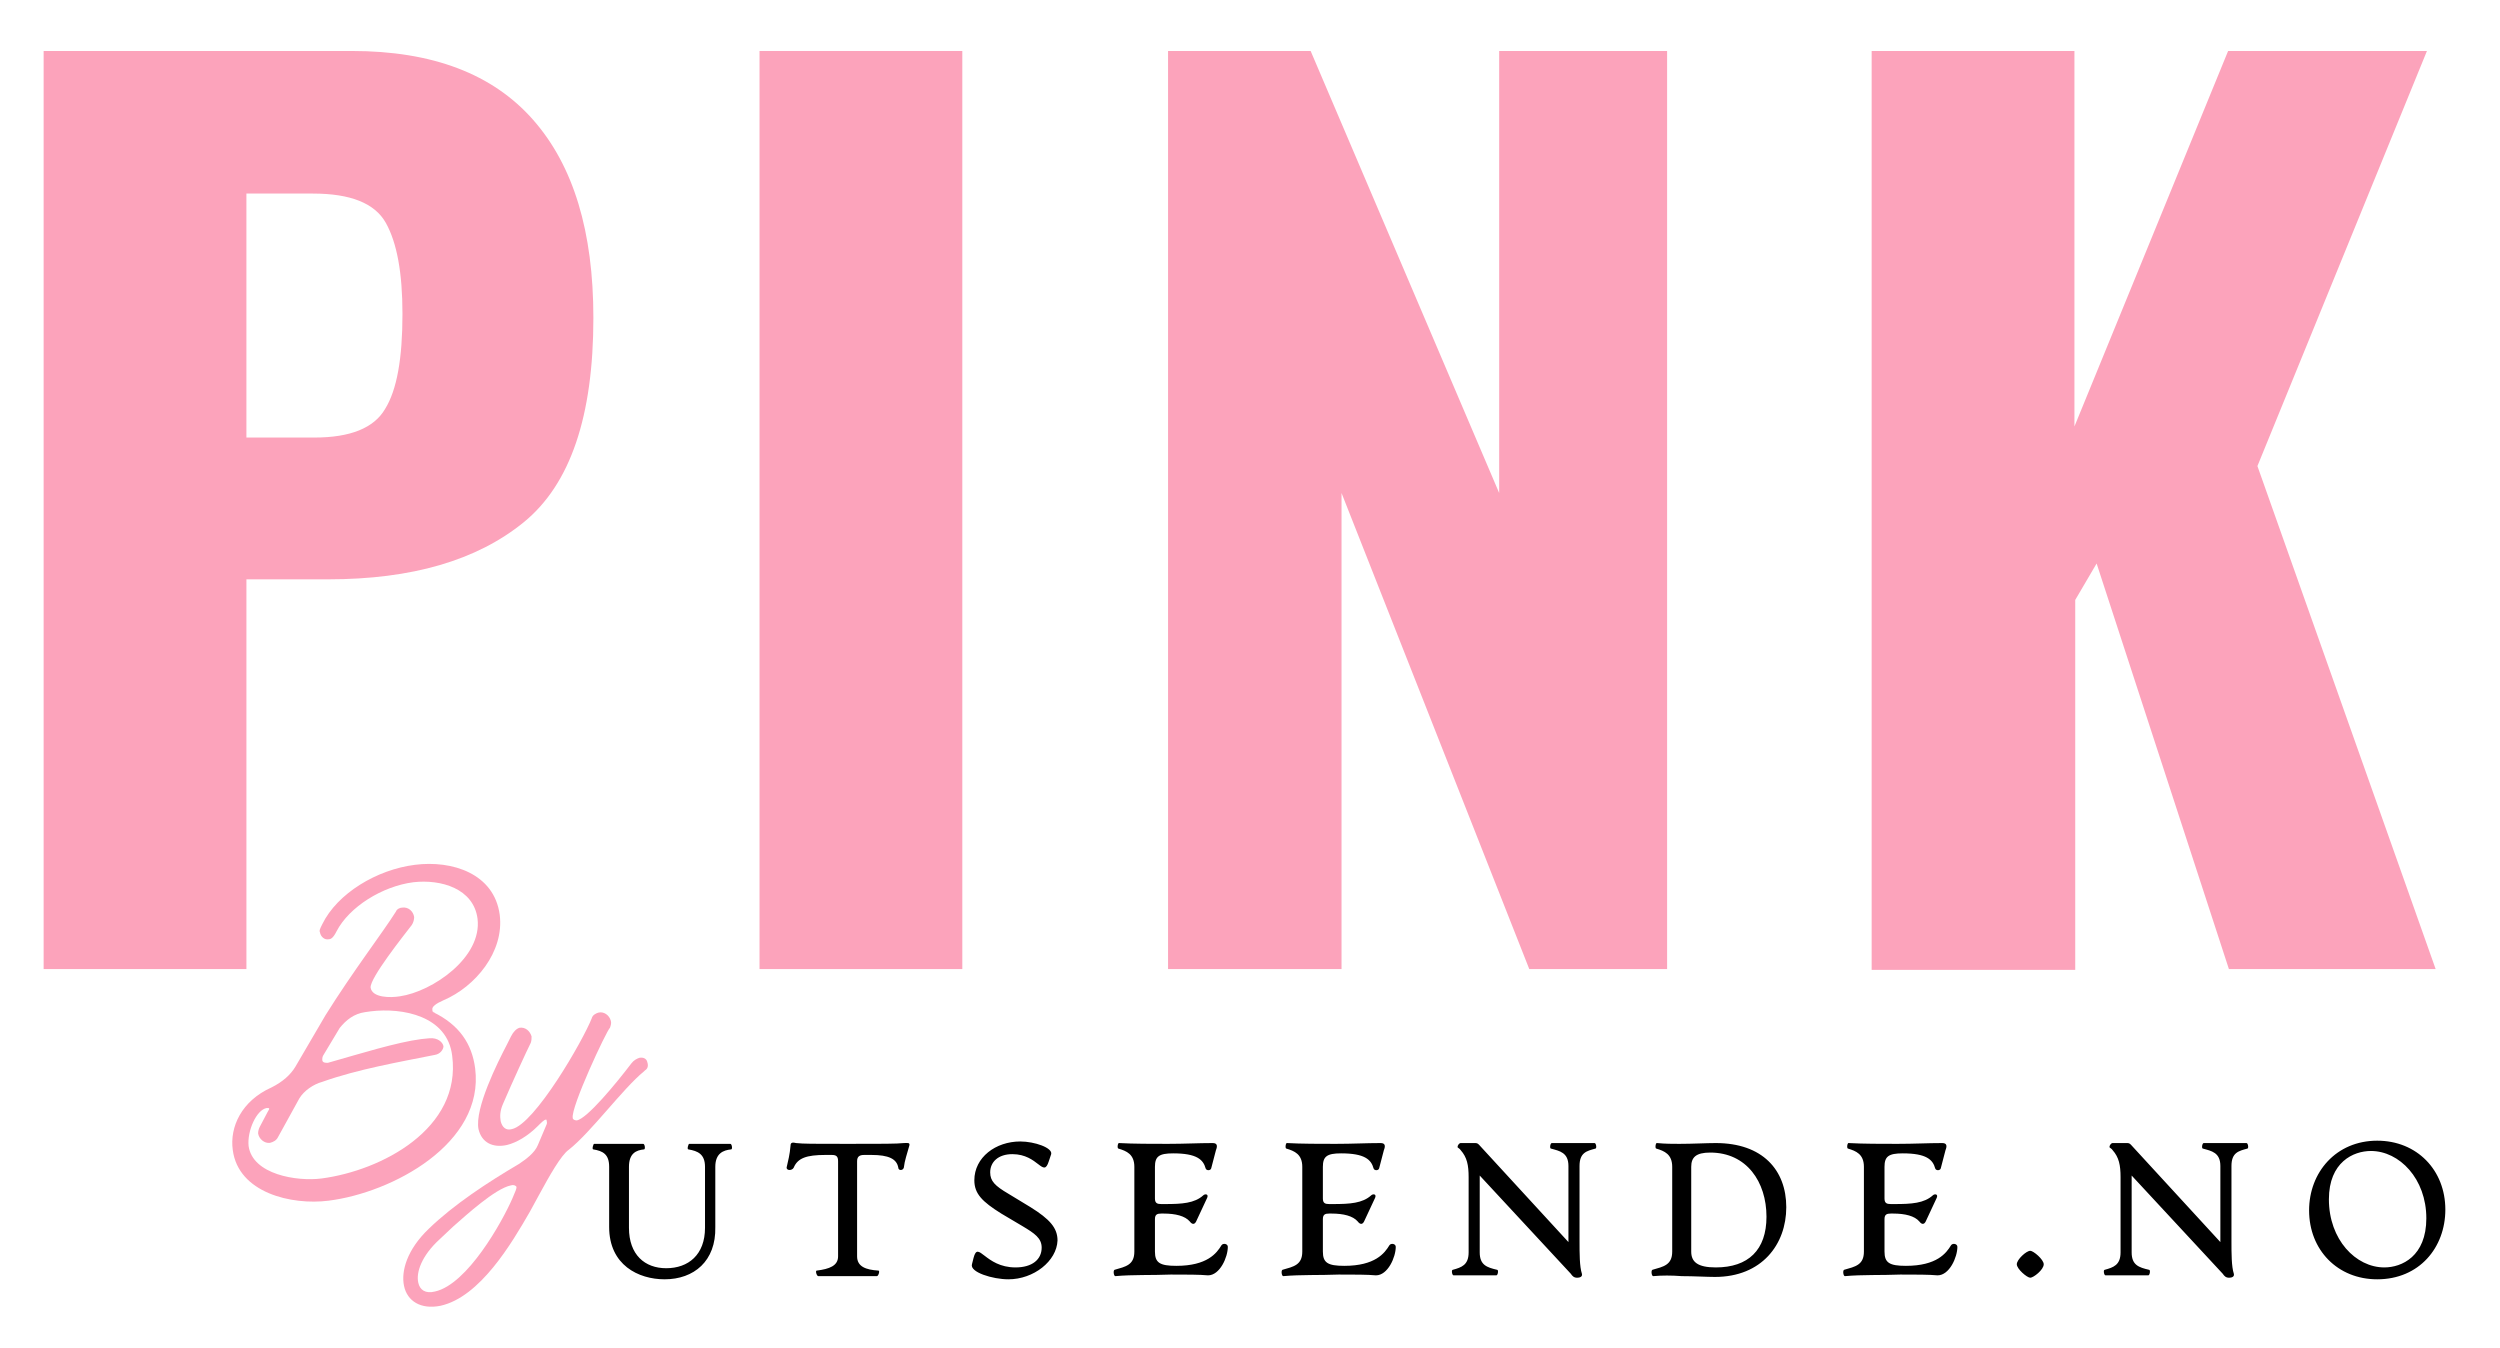
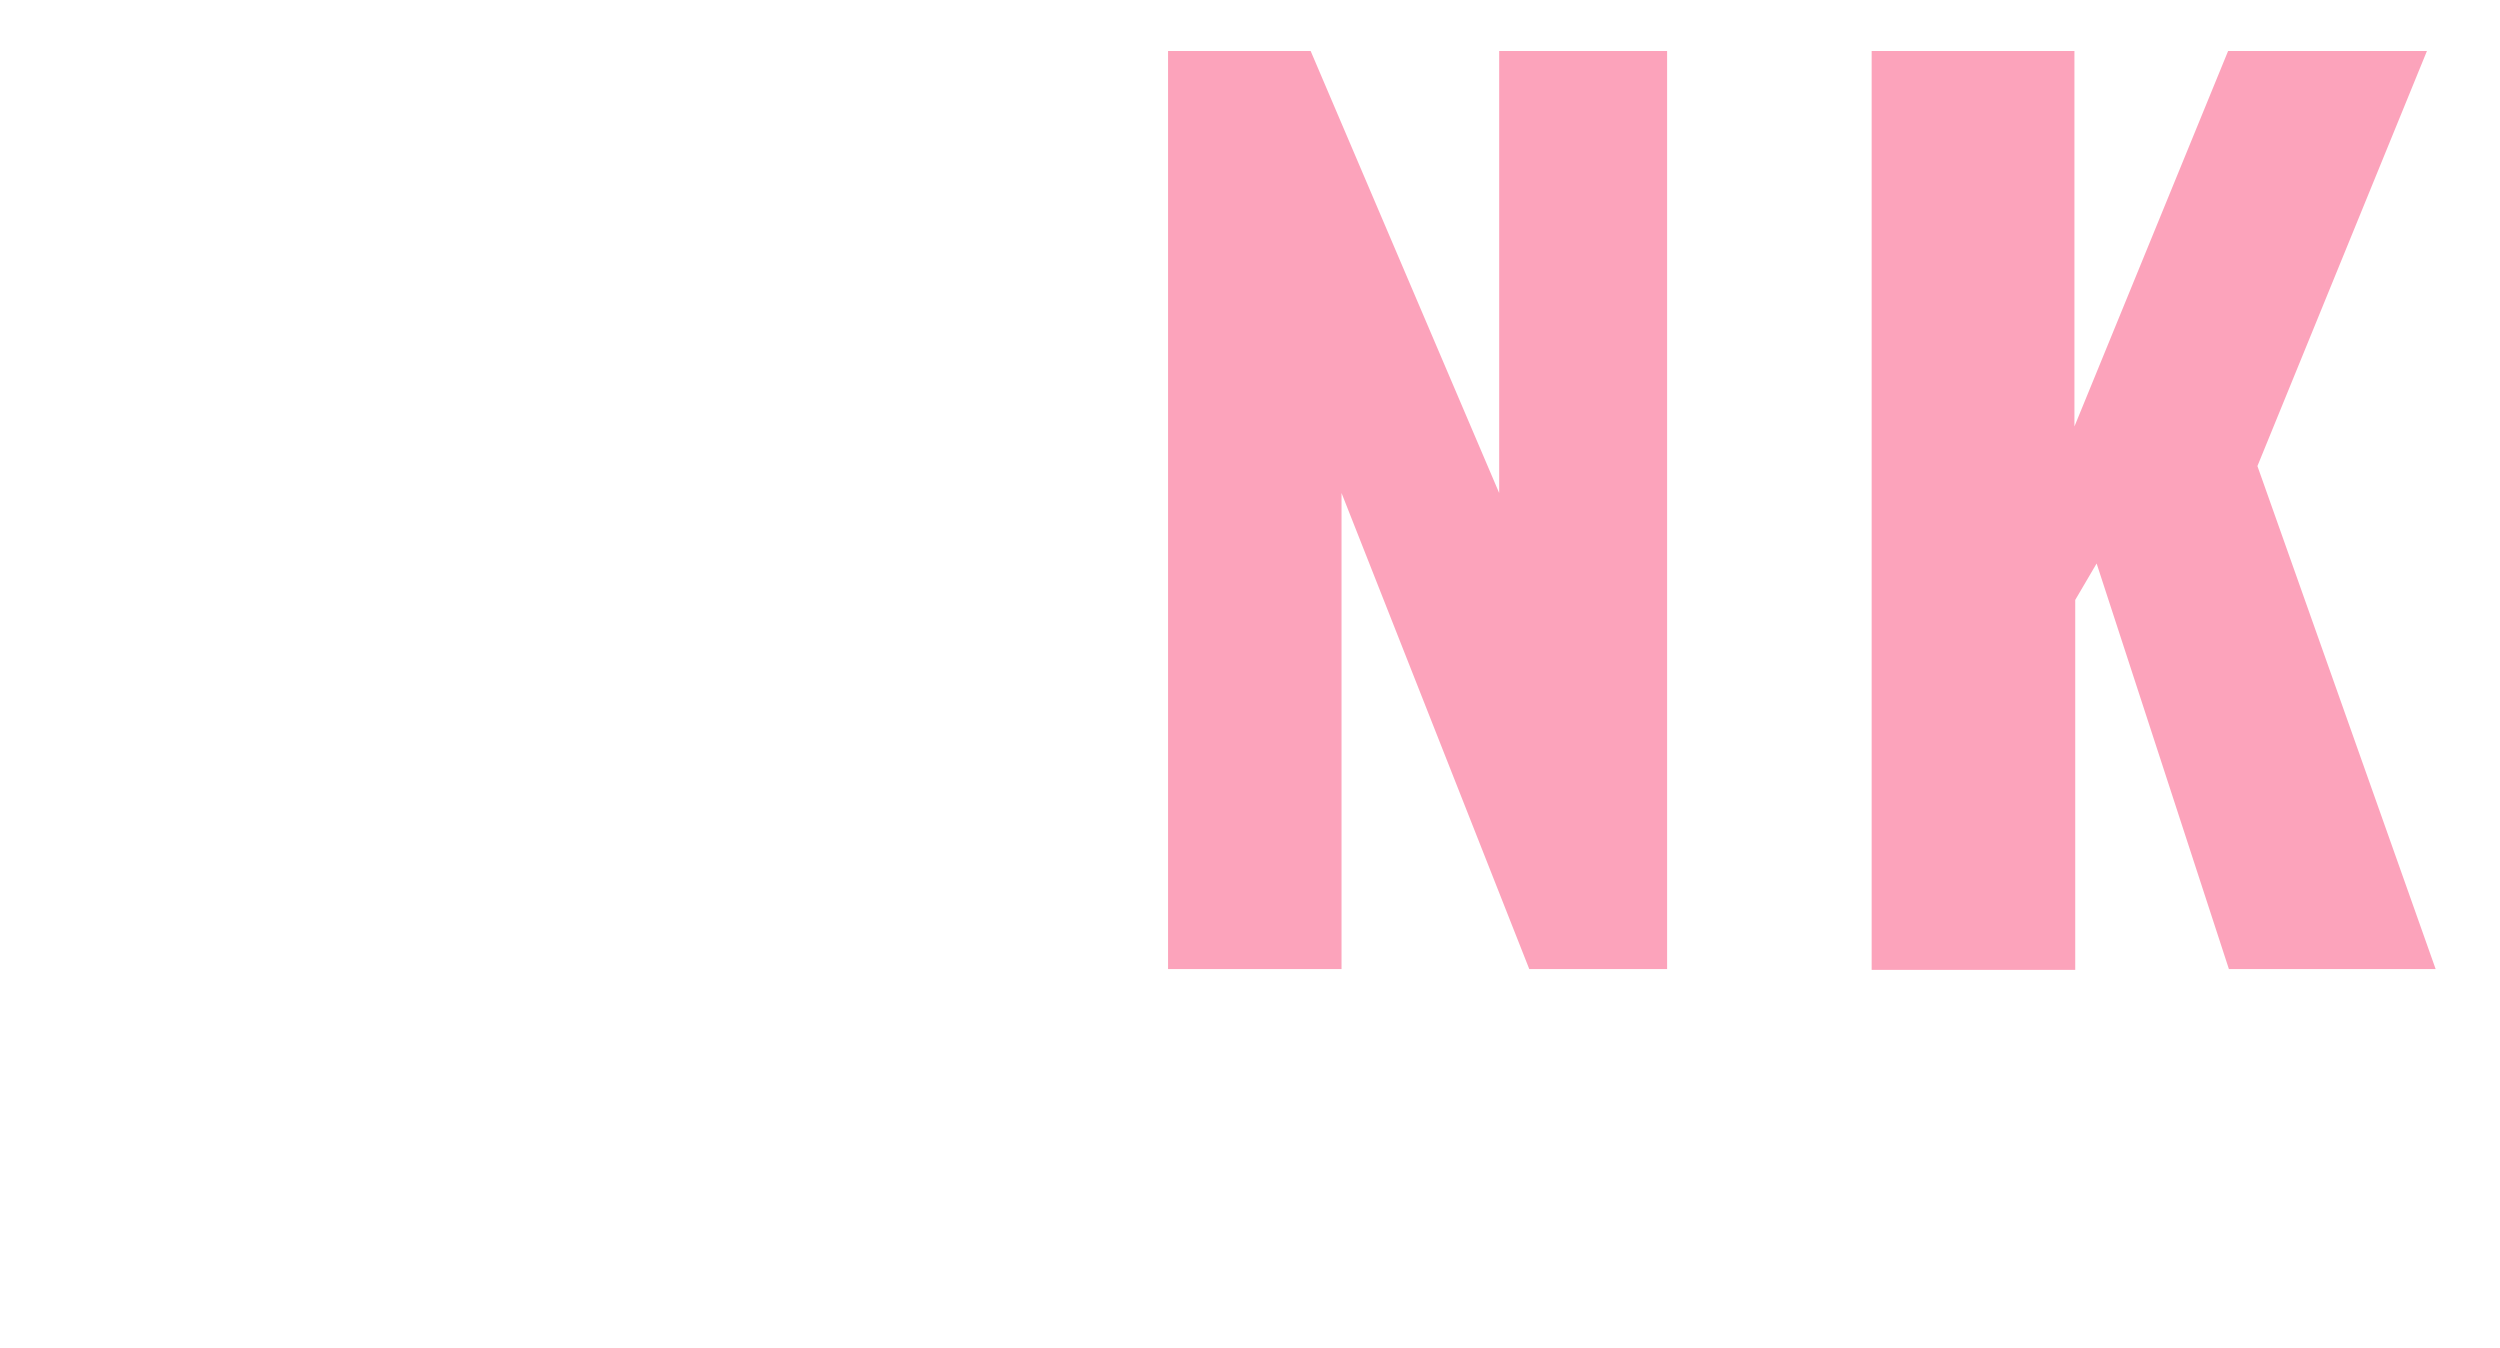
<svg xmlns="http://www.w3.org/2000/svg" version="1.1" id="Layer_1" x="0px" y="0px" viewBox="0 0 315.6 170.2" style="enable-background:new 0 0 315.6 170.2;" xml:space="preserve">
  <style type="text/css">
	.st0{fill:#FCA3BB;}
</style>
  <g>
    <g>
      <g>
        <g transform="translate(76.408, 200.836)">
          <g>
-             <path class="st0" d="M-70.9-194.4H-32c10.2,0,17.8,2.9,22.9,8.7c5.1,5.8,7.6,14.1,7.6,25c0,12.4-2.9,21-8.8,25.8       c-5.9,4.8-14.1,7.2-24.7,7.2h-10.3v49.2h-25.6V-194.4z M-36.7-145.6c4.5,0,7.5-1.2,8.9-3.6c1.5-2.4,2.2-6.4,2.2-12       c0-5.2-0.7-9-2.1-11.5c-1.4-2.5-4.5-3.7-9.2-3.7h-8.4v30.8H-36.7z" />
-           </g>
+             </g>
        </g>
      </g>
      <g>
        <g transform="translate(142.782, 200.836)">
          <g>
-             <path class="st0" d="M-46.9-194.4h25.6v115.9h-25.6V-194.4z" />
-           </g>
+             </g>
        </g>
      </g>
      <g>
        <g transform="translate(180.755, 200.836)">
          <g>
            <path class="st0" d="M-33.3-194.4h18l23.8,55.8v-55.8h21.2v115.9H12.3l-23.7-60.1v60.1h-21.9V-194.4z" />
          </g>
        </g>
      </g>
      <g>
        <g transform="translate(246.077, 200.836)">
          <g>
-             <path class="st0" d="M-9.8-194.4h25.6v47.4l19.4-47.4h25.1L38.9-142l22.5,63.5H35.3l-16.7-51.2l-2.7,4.6v46.7H-9.8V-194.4z" />
+             <path class="st0" d="M-9.8-194.4h25.6v47.4l19.4-47.4h25.1L38.9-142l22.5,63.5H35.3l-16.7-51.2l-2.7,4.6v46.7H-9.8V-194.4" />
          </g>
        </g>
      </g>
    </g>
    <g>
      <g>
        <g transform="translate(100.984, 223.274)">
          <g>
-             <path class="st0" d="M-71.6-78.1c0.7,5.4,7.4,7,12.1,6.4c8-1,19.7-7.2,18.5-16.7c-0.4-3.1-2-5.5-5.3-7.1       c-0.1-0.1-0.1-0.2-0.1-0.3c-0.1-0.4,0.5-0.8,1.4-1.2c4-1.7,7.7-6.1,7.1-10.8c-0.7-5.2-6-6.9-10.7-6.3       c-4.8,0.6-9.8,3.6-11.7,7.5c-0.3,0.6-0.4,0.8-0.3,1c0.1,0.6,0.6,1,1.1,0.9c0.3,0,0.6-0.2,1-1c1.6-3.1,5.8-5.7,9.7-6.2       c3.5-0.4,7.6,0.8,8.1,4.6c0.6,4.9-5.7,9.2-9.8,9.8c-1.2,0.2-3.5,0.2-3.7-1.1c-0.1-1.2,4.2-6.6,5.2-7.9c0.2-0.3,0.3-0.7,0.3-1       c-0.1-0.7-0.7-1.3-1.5-1.2c-0.3,0-0.7,0.2-0.8,0.5c-1.7,2.7-5.4,7.5-8.9,13.1l-3.8,6.5c-0.6,1-1.6,1.9-3,2.6       C-70.5-84.3-72-81-71.6-78.1z M-67.3-83.4c0.2,0,0.3,0,0.3,0.1c0,0.1-0.1,0.2-0.2,0.4l-1,1.9c-0.1,0.2-0.2,0.5-0.2,0.8       c0.1,0.7,0.8,1.3,1.5,1.2c0.4-0.1,0.8-0.3,1-0.7l2.7-4.9c0.6-1,1.8-1.8,2.9-2.1c4.5-1.6,9.7-2.5,14.2-3.4       c0.7-0.1,1.1-0.7,1.1-1.1c-0.1-0.5-0.7-1.1-1.8-1l-1,0.1c-3.1,0.4-7.9,1.9-11.1,2.8l-0.7,0.2c-0.3,0-0.7,0-0.7-0.4       c0-0.1,0-0.3,0.1-0.5l2.1-3.5c0.8-1,1.8-1.8,3.2-2l0.7-0.1c4.1-0.5,9.7,0.6,10.3,5.6c1.2,9.2-8.9,14.5-16.5,15.5       c-3.1,0.4-8.7-0.5-9.2-4.1C-69.8-80.5-68.6-83.2-67.3-83.4z M-46.3-95.6l0.2,0.2C-46.1-95.4-46.2-95.4-46.3-95.6z" />
-           </g>
+             </g>
        </g>
      </g>
      <g>
        <g transform="translate(125.306, 219.941)">
          <g>
-             <path class="st0" d="M-74.3-57.6c0.4,1.9,2.1,3,4.6,2.5c5-1.1,9-7.9,11.3-11.9l1.2-2.2c1.2-2.2,2.7-4.9,3.7-5.6       c2.8-2.2,6.8-7.7,9.5-9.9l0.1-0.1c0.5-0.3,0.4-0.8,0.3-1.1c-0.1-0.4-0.5-0.6-1-0.5c-0.3,0.1-0.7,0.3-1,0.7       c-1.9,2.5-5.6,7-6.9,7.2c-0.2,0-0.5-0.1-0.5-0.3c-0.3-1.3,4.3-11.1,4.7-11.4c0.1-0.3,0.2-0.6,0.1-0.9c-0.2-0.7-0.9-1.2-1.6-1       c-0.3,0.1-0.7,0.3-0.8,0.7c-1.1,2.8-7.2,13.4-10.1,14c-0.7,0.2-1.2-0.2-1.4-1c-0.1-0.6-0.1-1.3,0.3-2.2c1.2-2.8,3-6.7,3.5-7.7       c0.1-0.3,0.1-0.5,0.1-0.8c-0.2-0.7-0.8-1.2-1.5-1.1c-0.4,0.1-0.8,0.5-1.1,1.1l-0.5,1c-1.2,2.3-4.1,8.1-3.6,10.7       c0.4,1.7,1.8,2.4,3.6,2c1.2-0.3,2.6-1.1,3.9-2.4c0.4-0.4,0.8-0.8,1-0.8c0.1,0,0.1,0,0.1,0.1c0,0.1,0.1,0.3,0,0.5l-1.1,2.6       c-0.4,1-1.5,1.8-2.4,2.4c-3.9,2.3-8.2,5.1-11.4,8.2C-73.9-62.2-74.7-59.5-74.3-57.6z M-72.5-58c-0.3-1.3,0.4-3.4,2.7-5.5       l1.7-1.6c1.6-1.4,5.3-4.8,7.3-5.2c0.3-0.1,0.6,0,0.7,0.2c0,0.2-0.1,0.5-0.5,1.4c-1.3,3-5.7,10.9-9.8,11.8       C-71.6-56.6-72.3-57.1-72.5-58z" />
-           </g>
+             </g>
        </g>
      </g>
    </g>
-     <path d="M301,160c2.2,0,5.3-1.4,5.3-6.2c0-5-3.4-8.5-7-8.5c-2.2,0-5.3,1.4-5.3,6.1C294,156.5,297.4,160,301,160z M300.1,161.5   c-5,0-8.6-3.7-8.6-8.7c0-4.8,3.4-8.8,8.6-8.8c5,0,8.6,3.7,8.6,8.7C308.7,157.5,305.4,161.5,300.1,161.5z M281.4,161.3   c-0.4,0-0.6-0.2-0.8-0.5l-11.5-12.4v9.7c0,1.6,0.9,1.9,2.2,2.2c0.2,0,0.1,0.7-0.1,0.7h-5.4c-0.2,0-0.3-0.7-0.1-0.7   c1.1-0.3,2-0.6,2-2.2v-9.5c0-1.5-0.2-2.5-1-3.4c-0.1-0.2-0.4-0.3-0.4-0.4c0-0.2,0.2-0.5,0.4-0.5h1.7c0.3,0,0.4,0,0.6,0.2l11.3,12.3   v-9.6c0-1.7-1.1-1.9-2.2-2.2c-0.2,0-0.1-0.7,0.1-0.7h5.4c0.2,0,0.3,0.7,0.1,0.7c-1.1,0.3-2,0.5-2,2.2v9.5c0,1.5,0,3.2,0.3,4.1   C282.1,161.2,281.7,161.3,281.4,161.3z M256.3,161.3c-0.4,0-1.7-1.1-1.7-1.7c0-0.6,1.2-1.7,1.7-1.7c0.4,0,1.7,1.1,1.7,1.7   C258,160.3,256.7,161.3,256.3,161.3z M232.9,161.1c-0.2,0-0.3-0.7-0.1-0.8c1.4-0.4,2.5-0.6,2.5-2.3v-10.7c0-1.6-1-2-2-2.3   c-0.2,0-0.1-0.8,0.1-0.7c1.7,0.1,4.3,0.1,6.1,0.1c2.2,0,3.8-0.1,5.7-0.1c0.6,0,0.6,0.4,0.4,0.9l-0.6,2.3c-0.1,0.3-0.6,0.3-0.7,0   c-0.3-1.1-1.1-1.9-4.1-1.9c-1.8,0-2.3,0.4-2.3,1.7v4c0,0.6,0.3,0.7,0.8,0.7h0.5c2.1,0,3.7-0.1,4.8-1.1c0.2-0.2,0.7-0.2,0.5,0.3   l-1.4,3c-0.2,0.4-0.5,0.4-0.8,0c-0.6-0.7-1.8-1-3.3-1h-0.3c-0.5,0-0.8,0.1-0.8,0.7v4.1c0,1.4,0.6,1.8,2.7,1.8   c3.9,0,5.1-1.6,5.7-2.6c0.2-0.3,0.8-0.2,0.8,0.2c0,1.3-1,3.6-2.5,3.6c-1.1-0.1-2.7-0.1-4.7-0.1C237.5,161,235.1,160.9,232.9,161.1   L232.9,161.1z M216.6,160c4.1,0,6.4-2.2,6.4-6.4c0-4.4-2.5-8.1-7.1-8.1c-1.8,0-2.4,0.6-2.4,1.8V158   C213.5,159.3,214.3,160,216.6,160z M208.7,161.1c-0.2,0-0.3-0.7-0.1-0.8c1.4-0.4,2.5-0.6,2.5-2.3v-10.7c0-1.6-1-2-2-2.3   c-0.2,0-0.1-0.8,0.1-0.7c1,0.1,2,0.1,2.8,0.1c1.7,0,3.4-0.1,4.6-0.1c5.9,0,8.9,3.4,8.9,8.1c0,4.7-3.1,8.8-9,8.8   c-1.1,0-2.6-0.1-4.2-0.1C211,161,209.8,161,208.7,161.1L208.7,161.1z M199.1,161.3c-0.4,0-0.6-0.2-0.8-0.5l-11.5-12.4v9.7   c0,1.6,0.9,1.9,2.2,2.2c0.2,0,0.1,0.7-0.1,0.7h-5.4c-0.2,0-0.3-0.7-0.1-0.7c1.1-0.3,2-0.6,2-2.2v-9.5c0-1.5-0.2-2.5-1-3.4   c-0.1-0.2-0.4-0.3-0.4-0.4c0-0.2,0.2-0.5,0.4-0.5h1.7c0.3,0,0.4,0,0.6,0.2l11.3,12.3v-9.6c0-1.7-1.1-1.9-2.2-2.2   c-0.2,0-0.1-0.7,0.1-0.7h5.4c0.2,0,0.3,0.7,0.1,0.7c-1.1,0.3-2,0.5-2,2.2v9.5c0,1.5,0,3.2,0.3,4.1   C199.8,161.2,199.4,161.3,199.1,161.3z M162,161.1c-0.2,0-0.3-0.7-0.1-0.8c1.4-0.4,2.5-0.6,2.5-2.3v-10.7c0-1.6-1-2-2-2.3   c-0.2,0-0.1-0.8,0.1-0.7c1.7,0.1,4.3,0.1,6.1,0.1c2.2,0,3.8-0.1,5.7-0.1c0.6,0,0.6,0.4,0.4,0.9l-0.6,2.3c-0.1,0.3-0.6,0.3-0.7,0   c-0.3-1.1-1.1-1.9-4.1-1.9c-1.8,0-2.3,0.4-2.3,1.7v4c0,0.6,0.3,0.7,0.8,0.7h0.5c2.1,0,3.7-0.1,4.8-1.1c0.2-0.2,0.7-0.2,0.5,0.3   l-1.4,3c-0.2,0.4-0.5,0.4-0.8,0c-0.6-0.7-1.8-1-3.3-1h-0.3c-0.5,0-0.8,0.1-0.8,0.7v4.1c0,1.4,0.6,1.8,2.7,1.8   c3.9,0,5.1-1.6,5.7-2.6c0.2-0.3,0.8-0.2,0.8,0.2c0,1.3-1,3.6-2.5,3.6c-1.1-0.1-2.7-0.1-4.7-0.1C166.6,161,164.2,160.9,162,161.1   L162,161.1z M140.8,161.1c-0.2,0-0.3-0.7-0.1-0.8c1.4-0.4,2.5-0.6,2.5-2.3v-10.7c0-1.6-1-2-2-2.3c-0.2,0-0.1-0.8,0.1-0.7   c1.7,0.1,4.3,0.1,6.1,0.1c2.2,0,3.8-0.1,5.7-0.1c0.6,0,0.6,0.4,0.4,0.9l-0.6,2.3c-0.1,0.3-0.6,0.3-0.7,0c-0.3-1.1-1.1-1.9-4.1-1.9   c-1.8,0-2.3,0.4-2.3,1.7v4c0,0.6,0.3,0.7,0.8,0.7h0.5c2.1,0,3.7-0.1,4.8-1.1c0.2-0.2,0.7-0.2,0.5,0.3l-1.4,3   c-0.2,0.4-0.5,0.4-0.8,0c-0.6-0.7-1.8-1-3.3-1h-0.3c-0.5,0-0.8,0.1-0.8,0.7v4.1c0,1.4,0.6,1.8,2.7,1.8c3.9,0,5.1-1.6,5.7-2.6   c0.2-0.3,0.8-0.2,0.8,0.2c0,1.3-1,3.6-2.5,3.6c-1.1-0.1-2.7-0.1-4.7-0.1C145.4,161,143,160.9,140.8,161.1L140.8,161.1z    M127.3,161.5c-2,0-4.9-0.9-4.6-1.9l0.2-0.8c0.6-2.3,1.4,1.2,5.3,1.2c2.1,0,3.3-1,3.3-2.5c0-1.2-0.9-1.8-2.4-2.7l-2.7-1.6   c-2.4-1.5-3.4-2.5-3.4-4.2c0-2.9,2.7-4.9,5.8-4.9c1.8,0,4.1,0.8,3.9,1.6l-0.3,0.9c-0.7,2.2-1.3-0.9-4.6-0.9c-1.8,0-2.8,1-2.8,2.3   c0,1.1,0.6,1.7,2.3,2.7l2.8,1.7c2.4,1.5,3.4,2.6,3.4,4.2C133.4,159.2,130.5,161.5,127.3,161.5L127.3,161.5z M103.3,161.1   c-0.2,0-0.4-0.7-0.2-0.7c1.6-0.2,2.7-0.6,2.7-1.8v-12c0-0.6-0.2-0.8-0.8-0.8h-0.8c-2.4,0-3.5,0.4-4,1.6c-0.2,0.4-0.9,0.4-0.9,0   c0.2-0.9,0.4-1.6,0.5-2.8c0-0.4,0.3-0.4,0.7-0.3c0.9,0.1,2.1,0.1,6.5,0.1c4.4,0,6.2,0,7.1-0.1c0.4,0,0.8-0.1,0.7,0.3   c-0.3,1.1-0.6,1.9-0.7,2.8c-0.1,0.4-0.7,0.4-0.7,0c-0.2-1.1-1.2-1.6-3.4-1.6h-0.9c-0.6,0-0.9,0.2-0.9,0.8v12c0,1.3,1.1,1.7,2.7,1.8   c0.2,0,0,0.7-0.2,0.7H103.3L103.3,161.1z M83.9,161.5c-3.3,0-7-1.8-7-6.6v-7.6c0-1.6-0.8-2-2-2.2c-0.2,0,0-0.7,0.1-0.7h6.2   c0.2,0,0.3,0.7,0.1,0.7c-1,0.1-1.9,0.5-1.9,2.2v7.7c0,3.4,2,5.1,4.7,5.1c2.8,0,4.9-1.7,4.9-5.1v-7.7c0-1.6-0.9-2-2.1-2.2   c-0.2,0,0-0.7,0.1-0.7h5.2c0.2,0,0.3,0.7,0.1,0.7c-1,0.1-2,0.5-2,2.2v7.6C90.4,159.2,87.6,161.5,83.9,161.5L83.9,161.5z" />
  </g>
</svg>